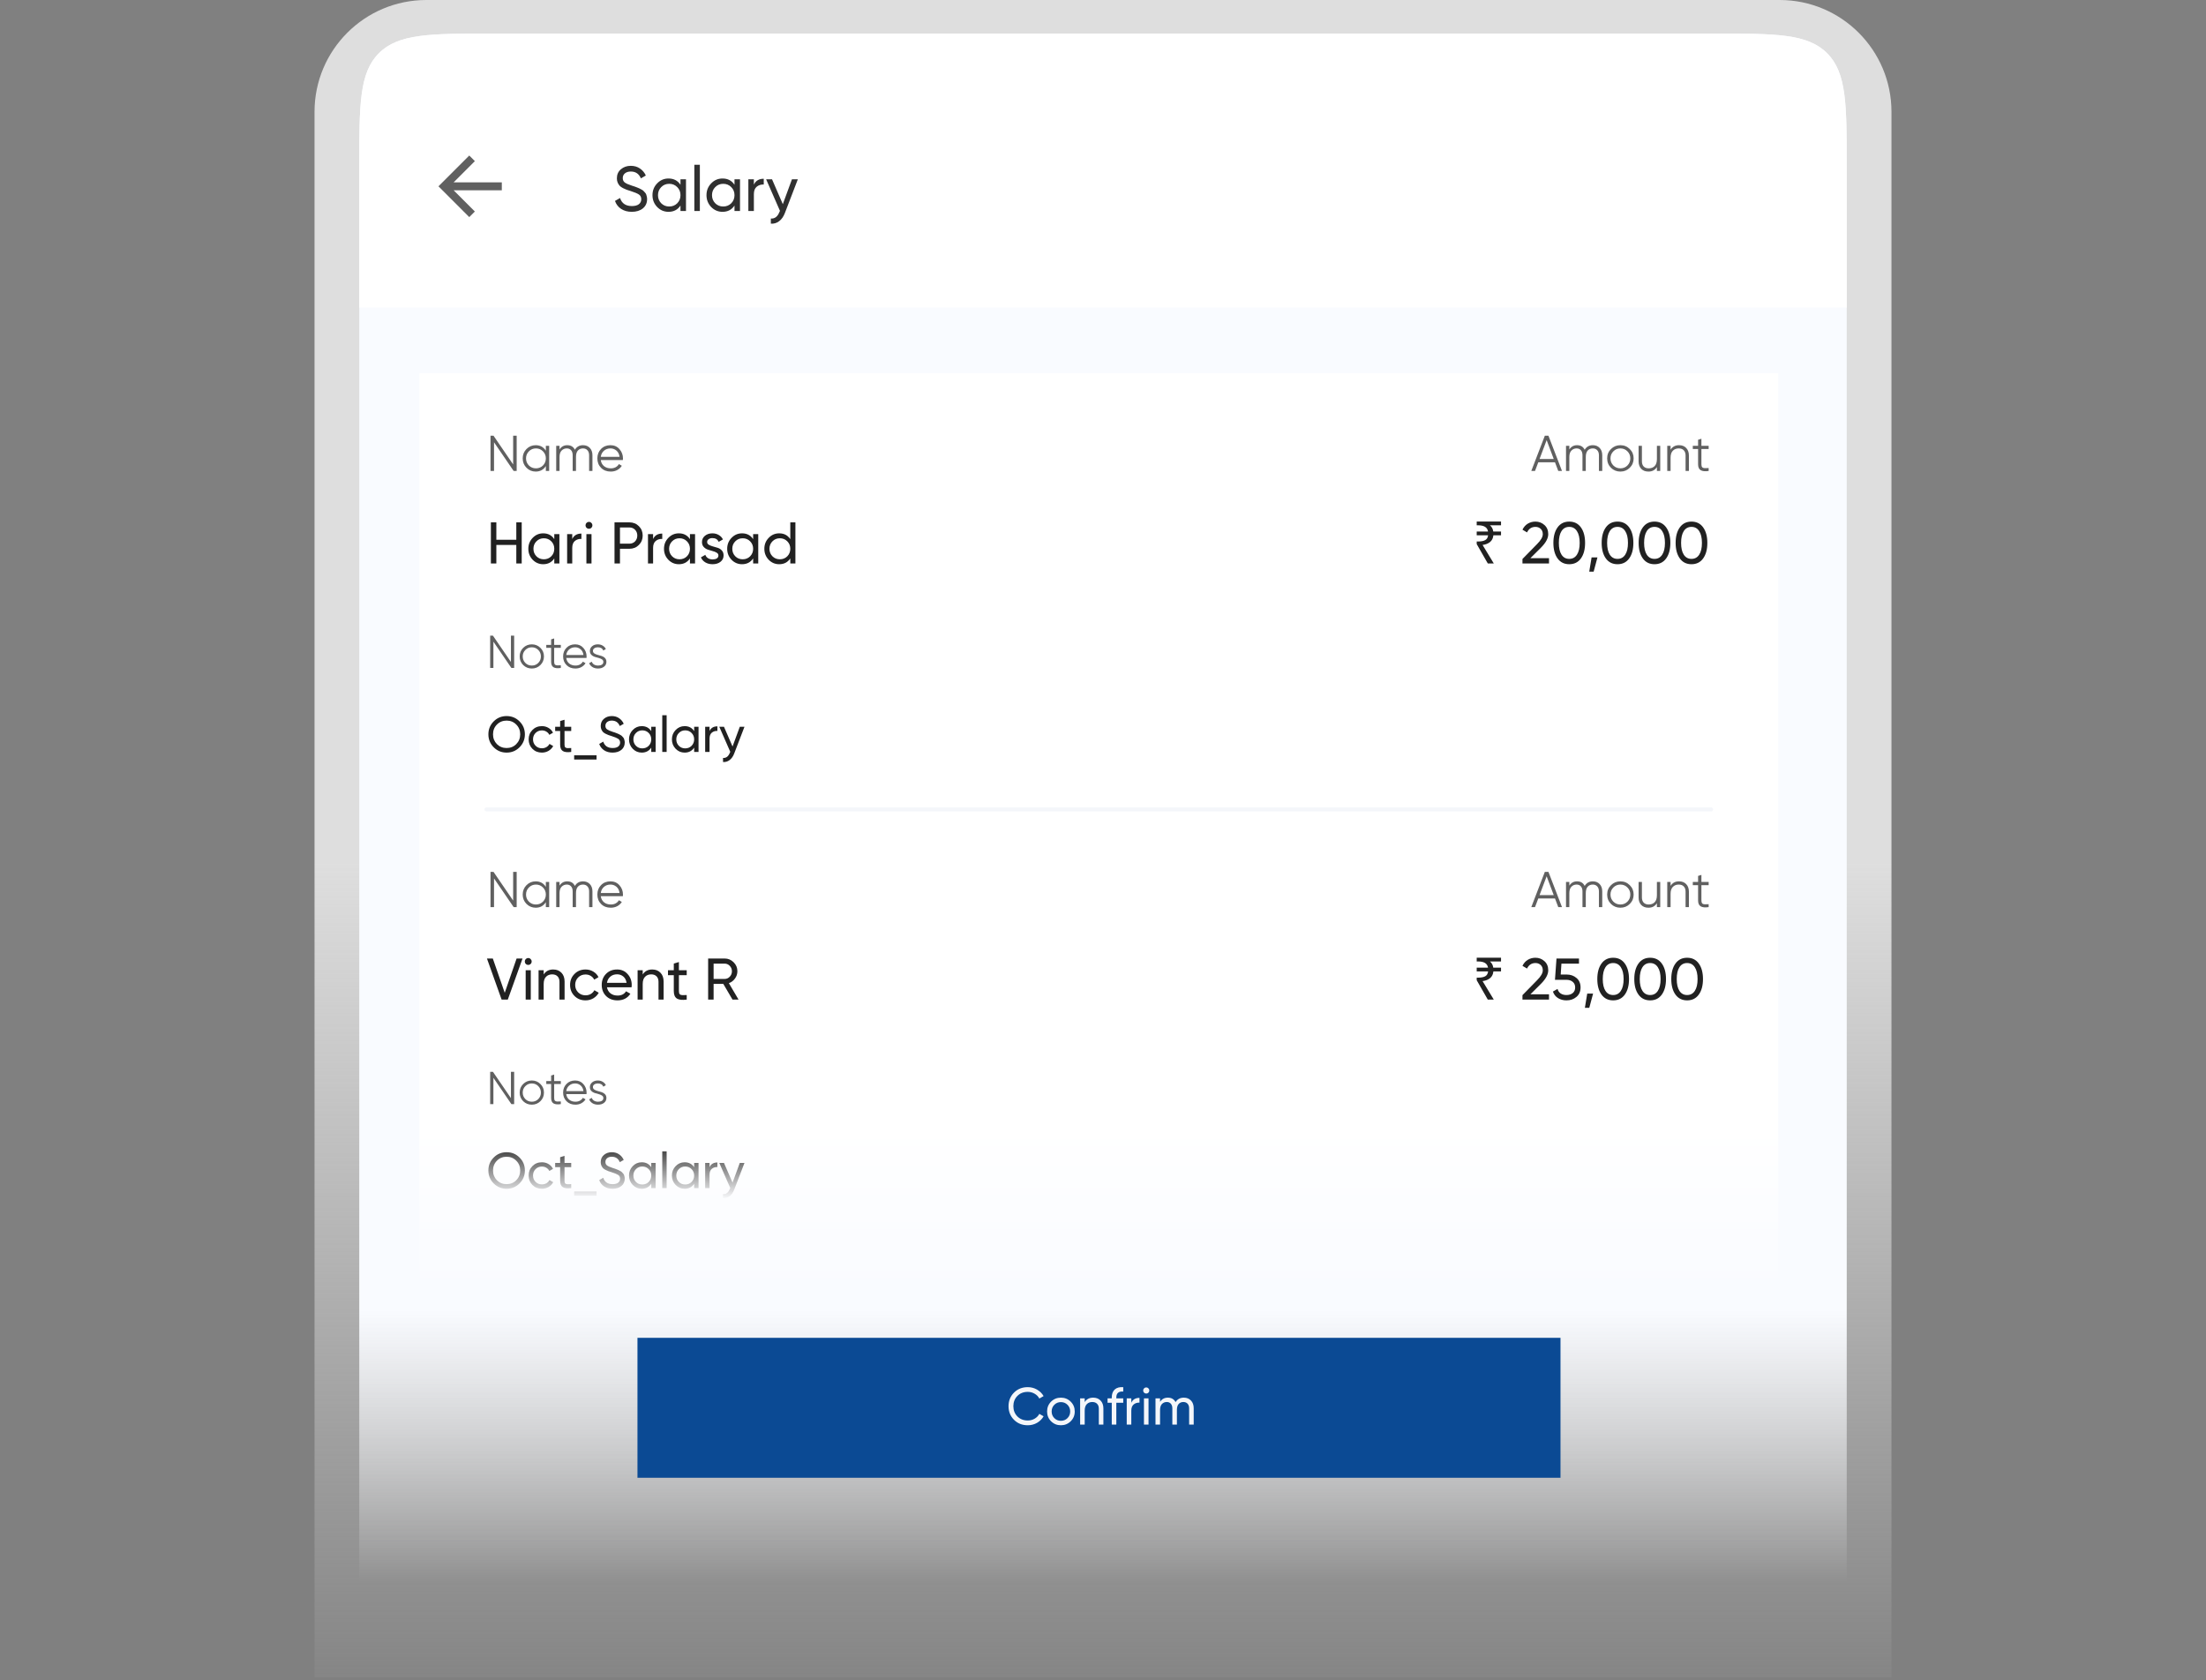
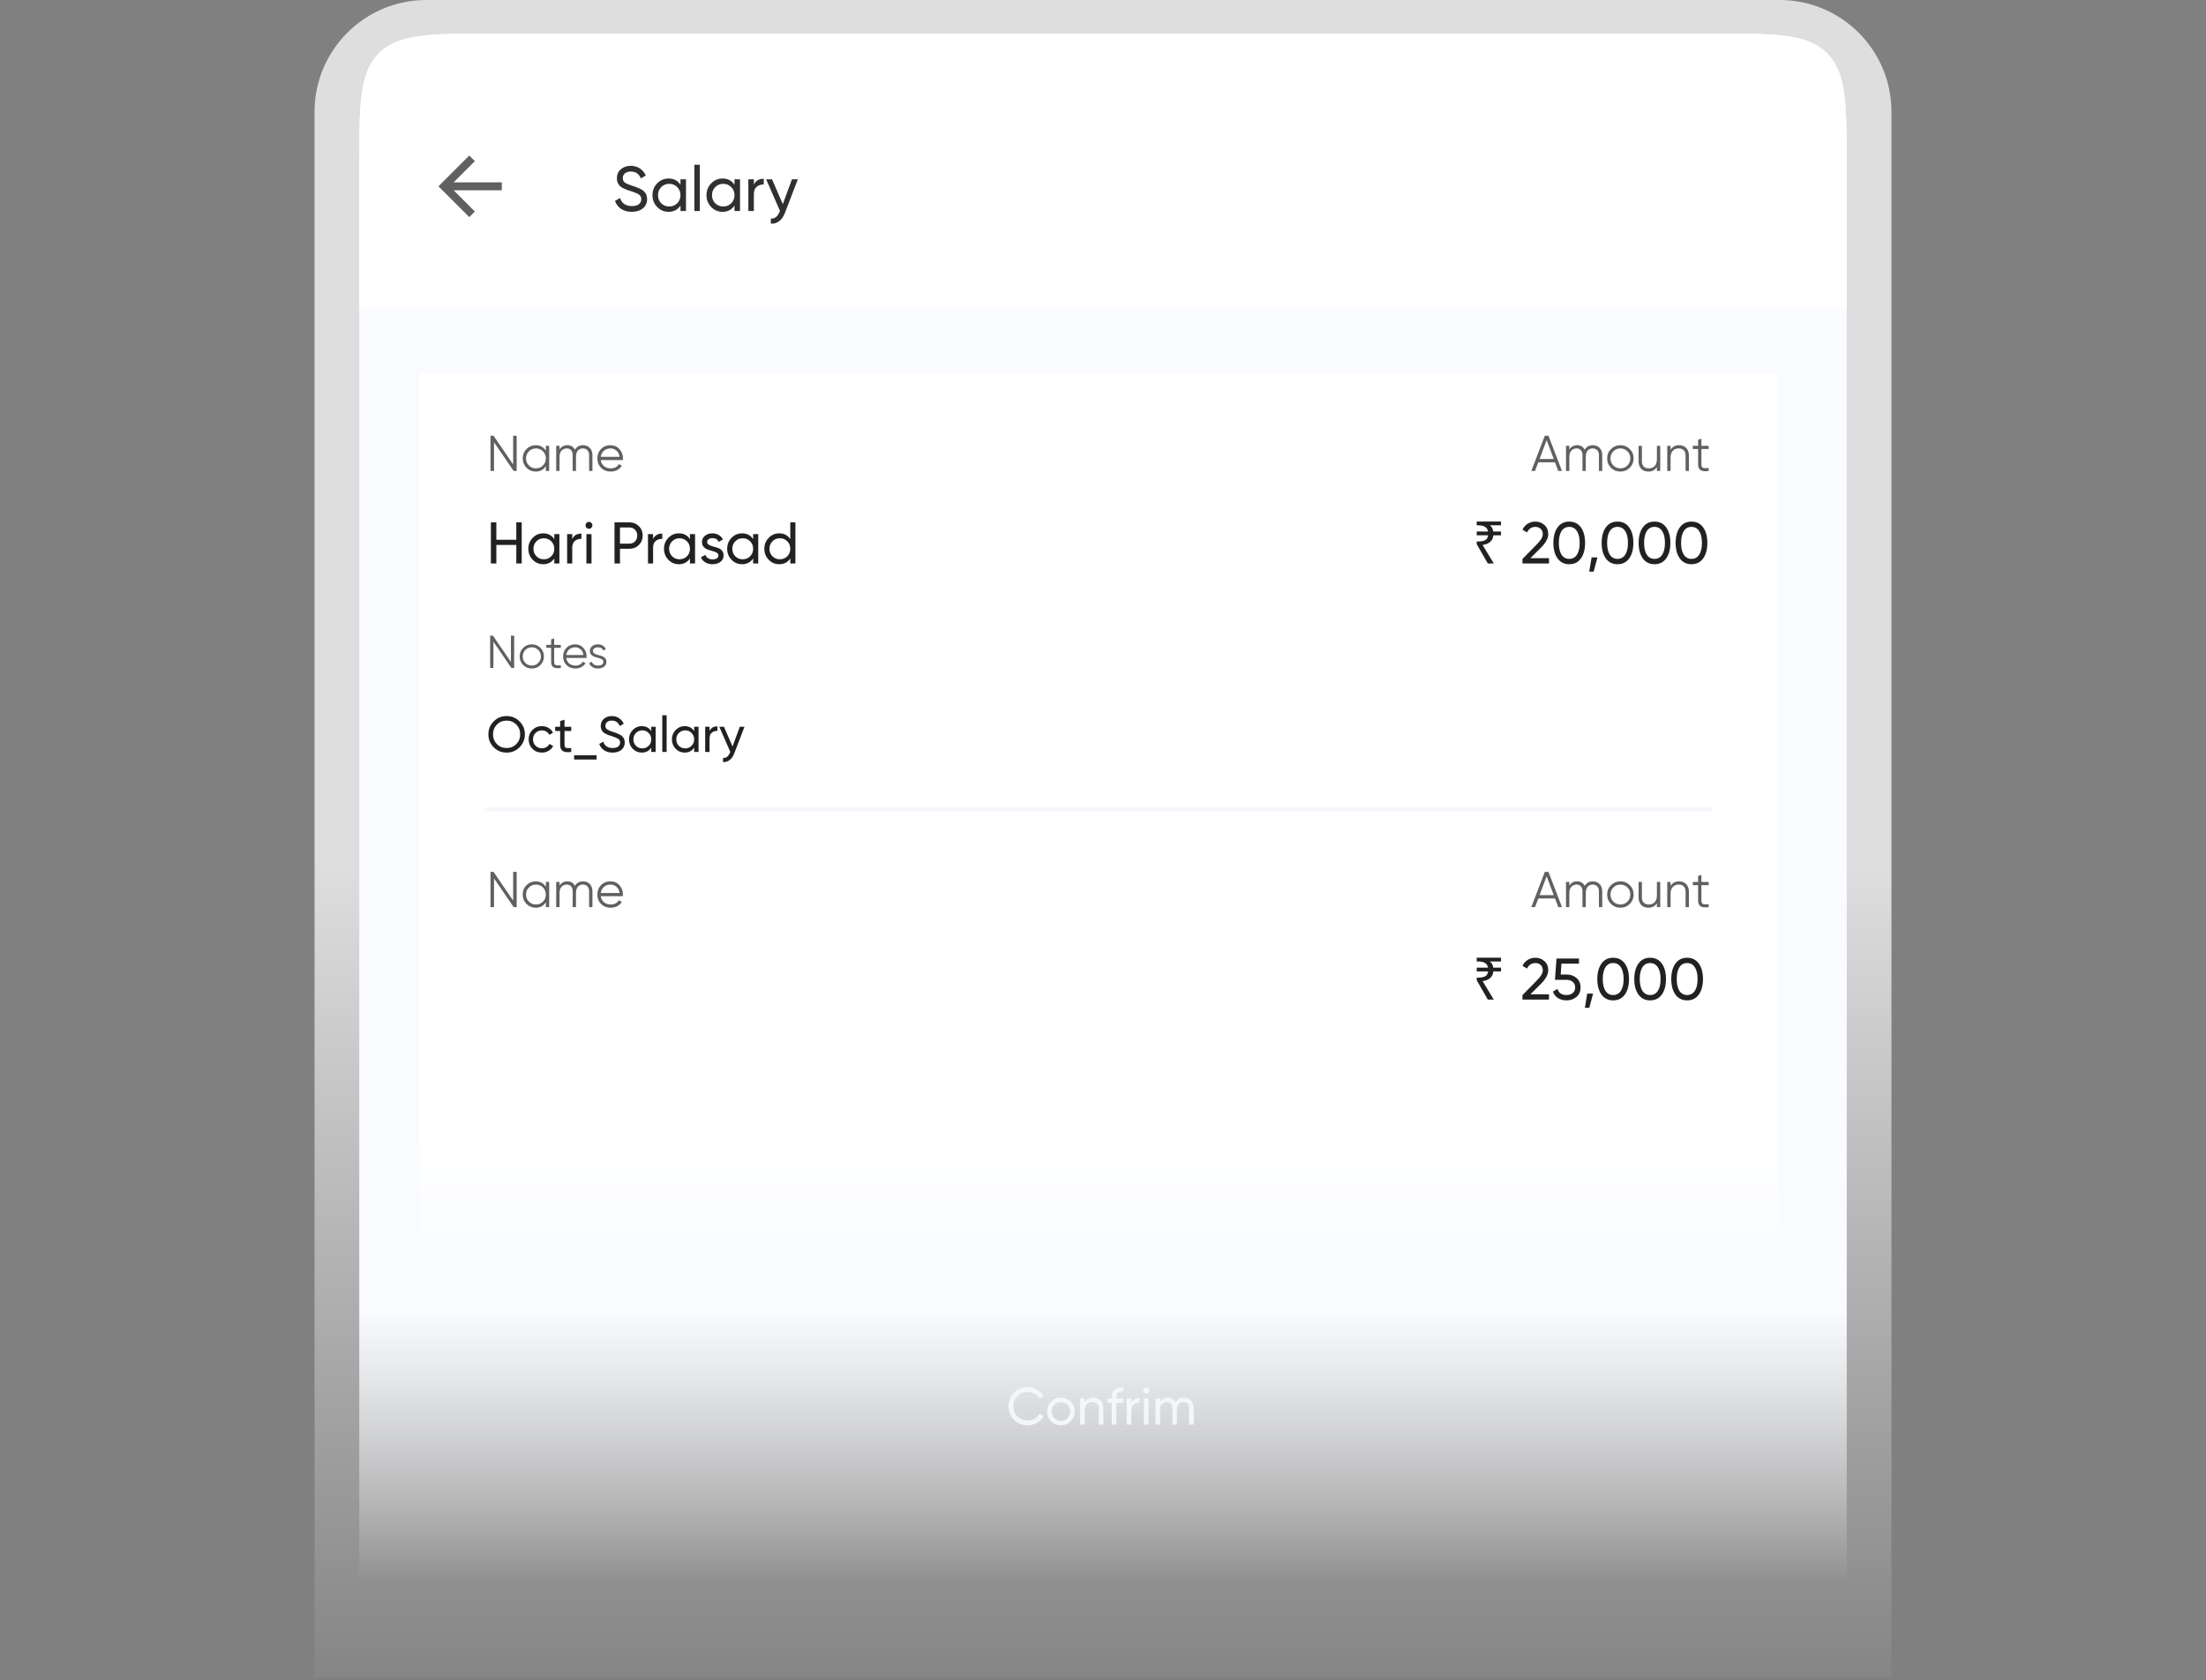
<svg xmlns="http://www.w3.org/2000/svg" width="512" height="390" viewBox="0 0 512 390" fill="none">
  <rect x="0" y="0" width="512" height="390" fill="#808080" stroke="none" />
  <path d="M73 25.957C73 11.622 84.621 0 98.957 0H413.043C427.378 0 439 11.621 439 25.957V389.362H73V25.957Z" fill="url(#paint0_linear_3835_1263)" />
  <g clip-path="url(#clip0_3835_1263)">
    <path d="M83.383 38.936C83.383 24.252 83.383 16.91 87.945 12.349C92.506 7.787 99.848 7.787 114.532 7.787H397.468C412.152 7.787 419.494 7.787 424.055 12.349C428.617 16.91 428.617 24.252 428.617 38.936V367.298H83.383V38.936Z" fill="url(#paint1_linear_3835_1263)" />
    <rect x="83.383" y="7.787" width="346.532" height="63.596" fill="white" />
    <path d="M146.629 49.165C145.669 49.165 144.845 48.939 144.159 48.489C143.482 48.038 143.007 47.42 142.733 46.636L143.909 45.959C144.311 47.204 145.227 47.827 146.659 47.827C147.365 47.827 147.904 47.685 148.276 47.4C148.649 47.106 148.835 46.719 148.835 46.239C148.835 45.748 148.649 45.381 148.276 45.136C147.904 44.891 147.281 44.631 146.409 44.356C145.977 44.219 145.649 44.111 145.424 44.033C145.198 43.945 144.914 43.817 144.571 43.651C144.237 43.474 143.987 43.298 143.821 43.121C143.654 42.935 143.502 42.695 143.365 42.401C143.237 42.106 143.174 41.773 143.174 41.401C143.174 40.509 143.487 39.803 144.115 39.283C144.742 38.754 145.507 38.489 146.409 38.489C147.222 38.489 147.928 38.695 148.526 39.107C149.134 39.519 149.59 40.063 149.894 40.739L148.747 41.401C148.306 40.342 147.526 39.813 146.409 39.813C145.85 39.813 145.399 39.95 145.056 40.224C144.713 40.499 144.541 40.871 144.541 41.342C144.541 41.793 144.703 42.136 145.026 42.371C145.35 42.606 145.909 42.852 146.703 43.106C146.987 43.195 147.188 43.258 147.306 43.298C147.423 43.337 147.605 43.406 147.85 43.504C148.105 43.602 148.291 43.68 148.409 43.739C148.526 43.798 148.683 43.881 148.879 43.989C149.085 44.097 149.237 44.2 149.335 44.298C149.433 44.396 149.546 44.518 149.673 44.665C149.81 44.802 149.909 44.945 149.967 45.092C150.026 45.239 150.075 45.41 150.114 45.606C150.163 45.793 150.188 45.993 150.188 46.209C150.188 47.111 149.86 47.832 149.203 48.371C148.546 48.9 147.688 49.165 146.629 49.165ZM157.935 41.621H159.214V48.974H157.935V47.709C157.298 48.68 156.372 49.165 155.156 49.165C154.127 49.165 153.249 48.792 152.524 48.047C151.798 47.292 151.436 46.376 151.436 45.297C151.436 44.219 151.798 43.307 152.524 42.562C153.249 41.807 154.127 41.43 155.156 41.43C156.372 41.43 157.298 41.915 157.935 42.886V41.621ZM155.318 47.93C156.063 47.93 156.685 47.68 157.185 47.18C157.685 46.67 157.935 46.043 157.935 45.297C157.935 44.553 157.685 43.93 157.185 43.43C156.685 42.92 156.063 42.665 155.318 42.665C154.582 42.665 153.965 42.92 153.465 43.43C152.965 43.93 152.715 44.553 152.715 45.297C152.715 46.043 152.965 46.67 153.465 47.18C153.965 47.68 154.582 47.93 155.318 47.93ZM161.153 48.974V38.239H162.432V48.974H161.153ZM170.472 41.621H171.751V48.974H170.472V47.709C169.834 48.68 168.908 49.165 167.692 49.165C166.663 49.165 165.786 48.792 165.06 48.047C164.335 47.292 163.972 46.376 163.972 45.297C163.972 44.219 164.335 43.307 165.06 42.562C165.786 41.807 166.663 41.43 167.692 41.43C168.908 41.43 169.834 41.915 170.472 42.886V41.621ZM167.854 47.93C168.599 47.93 169.222 47.68 169.722 47.18C170.222 46.67 170.472 46.043 170.472 45.297C170.472 44.553 170.222 43.93 169.722 43.43C169.222 42.92 168.599 42.665 167.854 42.665C167.119 42.665 166.501 42.92 166.001 43.43C165.501 43.93 165.251 44.553 165.251 45.297C165.251 46.043 165.501 46.67 166.001 47.18C166.501 47.68 167.119 47.93 167.854 47.93ZM174.969 42.856C175.39 41.945 176.155 41.489 177.263 41.489V42.827C176.635 42.798 176.096 42.964 175.645 43.327C175.194 43.69 174.969 44.273 174.969 45.077V48.974H173.689V41.621H174.969V42.856ZM183.804 41.621H185.172L182.172 49.43C181.858 50.263 181.417 50.895 180.849 51.327C180.29 51.768 179.643 51.964 178.908 51.915V50.724C179.81 50.792 180.471 50.292 180.893 49.224L181.025 48.944L177.819 41.621H179.187L181.687 47.386L183.804 41.621Z" fill="#303030" />
    <rect x="97.335" y="86.633" width="315.383" height="213.176" fill="url(#paint2_linear_3835_1263)" />
    <path d="M112.909 187.867H397.143" stroke="#F4F6FA" stroke-width="0.921" stroke-linecap="round" />
    <path d="M119.832 121.243H121.086V130.782H119.832V126.489H115.199V130.782H113.931V121.243H115.199V125.29H119.832V121.243ZM128.646 123.968H129.832V130.782H128.646V129.61C128.056 130.509 127.197 130.959 126.071 130.959C125.117 130.959 124.304 130.614 123.631 129.923C122.959 129.224 122.623 128.374 122.623 127.375C122.623 126.376 122.959 125.531 123.631 124.84C124.304 124.141 125.117 123.791 126.071 123.791C127.197 123.791 128.056 124.241 128.646 125.14V123.968ZM126.221 129.814C126.911 129.814 127.488 129.583 127.951 129.119C128.415 128.647 128.646 128.065 128.646 127.375C128.646 126.685 128.415 126.108 127.951 125.644C127.488 125.172 126.911 124.936 126.221 124.936C125.539 124.936 124.967 125.172 124.504 125.644C124.04 126.108 123.809 126.685 123.809 127.375C123.809 128.065 124.04 128.647 124.504 129.119C124.967 129.583 125.539 129.814 126.221 129.814ZM132.814 125.113C133.205 124.268 133.913 123.845 134.94 123.845V125.086C134.358 125.058 133.859 125.213 133.441 125.549C133.023 125.885 132.814 126.426 132.814 127.171V130.782H131.628V123.968H132.814V125.113ZM136.7 122.728C136.472 122.728 136.282 122.651 136.127 122.496C135.973 122.342 135.896 122.156 135.896 121.938C135.896 121.72 135.973 121.533 136.127 121.379C136.282 121.215 136.472 121.134 136.7 121.134C136.918 121.134 137.104 121.215 137.258 121.379C137.413 121.533 137.49 121.72 137.49 121.938C137.49 122.156 137.413 122.342 137.258 122.496C137.104 122.651 136.918 122.728 136.7 122.728ZM136.1 130.782V123.968H137.286V130.782H136.1ZM146.085 121.243C146.967 121.243 147.698 121.538 148.279 122.128C148.87 122.71 149.165 123.437 149.165 124.309C149.165 125.172 148.87 125.899 148.279 126.489C147.698 127.08 146.967 127.375 146.085 127.375H143.891V130.782H142.624V121.243H146.085ZM146.085 126.189C146.612 126.189 147.048 126.012 147.394 125.658C147.739 125.295 147.911 124.845 147.911 124.309C147.911 123.764 147.739 123.314 147.394 122.96C147.048 122.605 146.612 122.428 146.085 122.428H143.891V126.189H146.085ZM151.579 125.113C151.969 124.268 152.678 123.845 153.705 123.845V125.086C153.123 125.058 152.623 125.213 152.205 125.549C151.788 125.885 151.579 126.426 151.579 127.171V130.782H150.393V123.968H151.579V125.113ZM160.134 123.968H161.319V130.782H160.134V129.61C159.543 130.509 158.685 130.959 157.558 130.959C156.604 130.959 155.791 130.614 155.119 129.923C154.447 129.224 154.11 128.374 154.11 127.375C154.11 126.376 154.447 125.531 155.119 124.84C155.791 124.141 156.604 123.791 157.558 123.791C158.685 123.791 159.543 124.241 160.134 125.14V123.968ZM157.708 129.814C158.399 129.814 158.975 129.583 159.439 129.119C159.902 128.647 160.134 128.065 160.134 127.375C160.134 126.685 159.902 126.108 159.439 125.644C158.975 125.172 158.399 124.936 157.708 124.936C157.027 124.936 156.454 125.172 155.991 125.644C155.528 126.108 155.296 126.685 155.296 127.375C155.296 128.065 155.528 128.647 155.991 129.119C156.454 129.583 157.027 129.814 157.708 129.814ZM164.124 125.808C164.124 126.071 164.256 126.285 164.52 126.448C164.783 126.603 165.101 126.73 165.474 126.83C165.846 126.921 166.219 127.03 166.591 127.157C166.964 127.275 167.282 127.484 167.545 127.784C167.808 128.075 167.94 128.452 167.94 128.915C167.94 129.533 167.699 130.028 167.218 130.4C166.746 130.773 166.137 130.959 165.392 130.959C164.729 130.959 164.161 130.814 163.688 130.523C163.216 130.232 162.88 129.846 162.68 129.365L163.702 128.779C163.811 129.106 164.015 129.365 164.315 129.555C164.615 129.746 164.974 129.842 165.392 129.842C165.783 129.842 166.105 129.769 166.359 129.624C166.614 129.469 166.741 129.233 166.741 128.915C166.741 128.651 166.609 128.443 166.346 128.288C166.082 128.125 165.764 127.997 165.392 127.906C165.019 127.807 164.647 127.693 164.274 127.566C163.902 127.439 163.584 127.23 163.32 126.939C163.057 126.648 162.925 126.276 162.925 125.821C162.925 125.231 163.152 124.745 163.607 124.363C164.07 123.982 164.647 123.791 165.337 123.791C165.892 123.791 166.382 123.918 166.809 124.173C167.245 124.418 167.572 124.763 167.79 125.208L166.795 125.767C166.55 125.185 166.064 124.895 165.337 124.895C165.001 124.895 164.715 124.977 164.479 125.14C164.243 125.295 164.124 125.517 164.124 125.808ZM174.8 123.968H175.985V130.782H174.8V129.61C174.209 130.509 173.35 130.959 172.224 130.959C171.27 130.959 170.457 130.614 169.785 129.923C169.112 129.224 168.776 128.374 168.776 127.375C168.776 126.376 169.112 125.531 169.785 124.84C170.457 124.141 171.27 123.791 172.224 123.791C173.35 123.791 174.209 124.241 174.8 125.14V123.968ZM172.374 129.814C173.064 129.814 173.641 129.583 174.105 129.119C174.568 128.647 174.8 128.065 174.8 127.375C174.8 126.685 174.568 126.108 174.105 125.644C173.641 125.172 173.064 124.936 172.374 124.936C171.692 124.936 171.12 125.172 170.657 125.644C170.193 126.108 169.962 126.685 169.962 127.375C169.962 128.065 170.193 128.647 170.657 129.119C171.12 129.583 171.692 129.814 172.374 129.814ZM183.423 121.243H184.609V130.782H183.423V129.61C182.833 130.509 181.974 130.959 180.848 130.959C179.894 130.959 179.081 130.614 178.408 129.923C177.736 129.224 177.4 128.374 177.4 127.375C177.4 126.376 177.736 125.531 178.408 124.84C179.081 124.141 179.894 123.791 180.848 123.791C181.974 123.791 182.833 124.241 183.423 125.14V121.243ZM180.998 129.814C181.688 129.814 182.265 129.583 182.728 129.119C183.192 128.647 183.423 128.065 183.423 127.375C183.423 126.685 183.192 126.108 182.728 125.644C182.265 125.172 181.688 124.936 180.998 124.936C180.316 124.936 179.744 125.172 179.28 125.644C178.817 126.108 178.585 126.685 178.585 127.375C178.585 128.065 178.817 128.647 179.28 129.119C179.744 129.583 180.316 129.814 180.998 129.814Z" fill="#212121" />
-     <path d="M116.425 232.016L113.018 222.477H114.381L117.147 230.435L119.9 222.477H121.277L117.856 232.016H116.425ZM122.606 223.962C122.379 223.962 122.188 223.885 122.034 223.73C121.879 223.576 121.802 223.39 121.802 223.172C121.802 222.954 121.879 222.767 122.034 222.613C122.188 222.449 122.379 222.368 122.606 222.368C122.824 222.368 123.01 222.449 123.165 222.613C123.319 222.767 123.397 222.954 123.397 223.172C123.397 223.39 123.319 223.576 123.165 223.73C123.01 223.885 122.824 223.962 122.606 223.962ZM122.006 232.016V225.202H123.192V232.016H122.006ZM128.394 225.025C129.194 225.025 129.834 225.279 130.316 225.788C130.797 226.288 131.038 226.969 131.038 227.832V232.016H129.852V227.9C129.852 227.346 129.702 226.919 129.403 226.619C129.103 226.311 128.689 226.156 128.162 226.156C127.572 226.156 127.095 226.342 126.732 226.715C126.368 227.078 126.186 227.641 126.186 228.405V232.016H125.001V225.202H126.186V226.183C126.668 225.411 127.404 225.025 128.394 225.025ZM135.896 232.193C134.869 232.193 134.015 231.852 133.334 231.171C132.652 230.481 132.311 229.627 132.311 228.609C132.311 227.592 132.652 226.742 133.334 226.061C134.015 225.37 134.869 225.025 135.896 225.025C136.568 225.025 137.172 225.189 137.708 225.516C138.244 225.834 138.644 226.265 138.907 226.81L137.912 227.383C137.74 227.019 137.472 226.728 137.108 226.51C136.754 226.292 136.35 226.183 135.896 226.183C135.214 226.183 134.642 226.415 134.178 226.878C133.724 227.342 133.497 227.919 133.497 228.609C133.497 229.29 133.724 229.863 134.178 230.326C134.642 230.789 135.214 231.021 135.896 231.021C136.35 231.021 136.759 230.917 137.122 230.708C137.485 230.49 137.763 230.199 137.953 229.836L138.962 230.422C138.671 230.958 138.253 231.389 137.708 231.716C137.163 232.034 136.559 232.193 135.896 232.193ZM140.87 229.154C140.989 229.763 141.266 230.235 141.702 230.571C142.147 230.908 142.692 231.076 143.337 231.076C144.237 231.076 144.891 230.744 145.299 230.081L146.308 230.653C145.645 231.68 144.645 232.193 143.31 232.193C142.229 232.193 141.347 231.857 140.666 231.185C139.994 230.503 139.658 229.645 139.658 228.609C139.658 227.582 139.989 226.728 140.652 226.047C141.316 225.366 142.174 225.025 143.228 225.025C144.227 225.025 145.041 225.379 145.667 226.088C146.303 226.787 146.621 227.632 146.621 228.623C146.621 228.795 146.608 228.972 146.58 229.154H140.87ZM143.228 226.142C142.592 226.142 142.065 226.324 141.647 226.688C141.229 227.042 140.97 227.519 140.87 228.118H145.422C145.322 227.473 145.068 226.983 144.659 226.647C144.25 226.311 143.773 226.142 143.228 226.142ZM151.378 225.025C152.177 225.025 152.817 225.279 153.299 225.788C153.781 226.288 154.021 226.969 154.021 227.832V232.016H152.836V227.9C152.836 227.346 152.686 226.919 152.386 226.619C152.086 226.311 151.673 226.156 151.146 226.156C150.555 226.156 150.078 226.342 149.715 226.715C149.352 227.078 149.17 227.641 149.17 228.405V232.016H147.984V225.202H149.17V226.183C149.651 225.411 150.387 225.025 151.378 225.025ZM159.383 226.347H157.571V230.04C157.571 230.376 157.634 230.617 157.761 230.762C157.898 230.898 158.102 230.971 158.375 230.98C158.647 230.98 158.983 230.971 159.383 230.953V232.016C158.347 232.152 157.589 232.07 157.107 231.771C156.626 231.462 156.385 230.885 156.385 230.04V226.347H155.036V225.202H156.385V223.649L157.571 223.294V225.202H159.383V226.347ZM170.012 232.016L167.872 228.364H165.624V232.016H164.356V222.477H168.172C168.99 222.477 169.689 222.767 170.271 223.349C170.852 223.921 171.143 224.616 171.143 225.434C171.143 226.052 170.957 226.615 170.584 227.124C170.221 227.632 169.748 227.991 169.167 228.2L171.415 232.016H170.012ZM165.624 223.662V227.219H168.172C168.644 227.219 169.044 227.046 169.371 226.701C169.707 226.347 169.875 225.924 169.875 225.434C169.875 224.943 169.707 224.525 169.371 224.18C169.044 223.835 168.644 223.662 168.172 223.662H165.624Z" fill="#212121" />
    <path d="M345.311 130.782L342.736 126.285V125.685H343.036C343.762 125.685 344.317 125.581 344.698 125.372C345.089 125.163 345.316 124.786 345.38 124.241H342.736V123.368H345.366C345.275 122.86 345.034 122.492 344.644 122.265C344.262 122.038 343.726 121.924 343.036 121.924H342.736V121.052H348.378V121.924H345.802C346.238 122.278 346.497 122.76 346.579 123.368H348.378V124.241H346.606C346.542 124.904 346.288 125.422 345.843 125.794C345.407 126.158 344.825 126.389 344.099 126.489L346.701 130.782H345.311ZM353.355 130.782V129.746L356.721 126.312C357.621 125.413 358.071 124.64 358.071 123.995C358.071 123.459 357.907 123.041 357.58 122.742C357.253 122.442 356.853 122.292 356.381 122.292C355.481 122.292 354.827 122.719 354.418 123.573L353.355 122.946C353.655 122.328 354.069 121.86 354.595 121.542C355.131 121.224 355.722 121.065 356.367 121.065C357.167 121.065 357.862 121.329 358.452 121.856C359.043 122.383 359.338 123.091 359.338 123.982C359.338 124.945 358.77 125.994 357.634 127.13L355.195 129.555H359.515V130.782H353.355ZM366.923 129.61C366.278 130.509 365.374 130.959 364.211 130.959C363.048 130.959 362.144 130.509 361.499 129.61C360.854 128.711 360.531 127.511 360.531 126.012C360.531 124.513 360.854 123.314 361.499 122.415C362.144 121.515 363.048 121.065 364.211 121.065C365.374 121.065 366.278 121.515 366.923 122.415C367.568 123.314 367.89 124.513 367.89 126.012C367.89 127.511 367.568 128.711 366.923 129.61ZM362.426 128.751C362.844 129.396 363.439 129.719 364.211 129.719C364.983 129.719 365.578 129.396 365.996 128.751C366.423 128.106 366.637 127.193 366.637 126.012C366.637 124.831 366.423 123.918 365.996 123.273C365.578 122.619 364.983 122.292 364.211 122.292C363.439 122.292 362.844 122.614 362.426 123.259C362.008 123.904 361.799 124.822 361.799 126.012C361.799 127.193 362.008 128.106 362.426 128.751ZM370.76 129.378L369.875 132.69H368.853L369.398 129.378H370.76ZM378.128 129.61C377.483 130.509 376.579 130.959 375.416 130.959C374.253 130.959 373.35 130.509 372.704 129.61C372.059 128.711 371.737 127.511 371.737 126.012C371.737 124.513 372.059 123.314 372.704 122.415C373.35 121.515 374.253 121.065 375.416 121.065C376.579 121.065 377.483 121.515 378.128 122.415C378.773 123.314 379.096 124.513 379.096 126.012C379.096 127.511 378.773 128.711 378.128 129.61ZM373.631 128.751C374.049 129.396 374.644 129.719 375.416 129.719C376.189 129.719 376.784 129.396 377.202 128.751C377.629 128.106 377.842 127.193 377.842 126.012C377.842 124.831 377.629 123.918 377.202 123.273C376.784 122.619 376.189 122.292 375.416 122.292C374.644 122.292 374.049 122.614 373.631 123.259C373.213 123.904 373.004 124.822 373.004 126.012C373.004 127.193 373.213 128.106 373.631 128.751ZM386.712 129.61C386.067 130.509 385.163 130.959 384 130.959C382.837 130.959 381.933 130.509 381.288 129.61C380.643 128.711 380.321 127.511 380.321 126.012C380.321 124.513 380.643 123.314 381.288 122.415C381.933 121.515 382.837 121.065 384 121.065C385.163 121.065 386.067 121.515 386.712 122.415C387.357 123.314 387.68 124.513 387.68 126.012C387.68 127.511 387.357 128.711 386.712 129.61ZM382.215 128.751C382.633 129.396 383.228 129.719 384 129.719C384.772 129.719 385.368 129.396 385.785 128.751C386.212 128.106 386.426 127.193 386.426 126.012C386.426 124.831 386.212 123.918 385.785 123.273C385.368 122.619 384.772 122.292 384 122.292C383.228 122.292 382.633 122.614 382.215 123.259C381.797 123.904 381.588 124.822 381.588 126.012C381.588 127.193 381.797 128.106 382.215 128.751ZM395.296 129.61C394.651 130.509 393.747 130.959 392.584 130.959C391.421 130.959 390.517 130.509 389.872 129.61C389.227 128.711 388.905 127.511 388.905 126.012C388.905 124.513 389.227 123.314 389.872 122.415C390.517 121.515 391.421 121.065 392.584 121.065C393.747 121.065 394.651 121.515 395.296 122.415C395.941 123.314 396.264 124.513 396.264 126.012C396.264 127.511 395.941 128.711 395.296 129.61ZM390.799 128.751C391.217 129.396 391.812 129.719 392.584 129.719C393.356 129.719 393.951 129.396 394.369 128.751C394.796 128.106 395.01 127.193 395.01 126.012C395.01 124.831 394.796 123.918 394.369 123.273C393.951 122.619 393.356 122.292 392.584 122.292C391.812 122.292 391.217 122.614 390.799 123.259C390.381 123.904 390.172 124.822 390.172 126.012C390.172 127.193 390.381 128.106 390.799 128.751Z" fill="#212121" />
    <path d="M345.311 232.016L342.736 227.519V226.919H343.036C343.762 226.919 344.317 226.815 344.698 226.606C345.089 226.397 345.316 226.02 345.38 225.475H342.736V224.603H345.366C345.275 224.094 345.034 223.726 344.644 223.499C344.262 223.272 343.726 223.158 343.036 223.158H342.736V222.286H348.378V223.158H345.802C346.238 223.512 346.497 223.994 346.579 224.603H348.378V225.475H346.606C346.542 226.138 346.288 226.656 345.843 227.028C345.407 227.392 344.825 227.623 344.099 227.723L346.701 232.016H345.311ZM353.355 232.016V230.98L356.721 227.546C357.621 226.647 358.071 225.874 358.071 225.229C358.071 224.693 357.907 224.275 357.58 223.976C357.253 223.676 356.853 223.526 356.381 223.526C355.481 223.526 354.827 223.953 354.418 224.807L353.355 224.18C353.655 223.562 354.069 223.094 354.595 222.776C355.131 222.458 355.722 222.299 356.367 222.299C357.167 222.299 357.862 222.563 358.452 223.09C359.043 223.617 359.338 224.325 359.338 225.216C359.338 226.179 358.77 227.228 357.634 228.364L355.195 230.789H359.515V232.016H353.355ZM363.624 226.197C364.524 226.197 365.282 226.465 365.9 227.001C366.527 227.528 366.84 228.259 366.84 229.195C366.84 230.122 366.522 230.853 365.886 231.389C365.25 231.925 364.478 232.193 363.57 232.193C362.843 232.193 362.193 232.021 361.621 231.675C361.049 231.321 360.649 230.812 360.422 230.149L361.498 229.536C361.625 229.999 361.871 230.353 362.234 230.599C362.598 230.835 363.043 230.953 363.57 230.953C364.169 230.953 364.655 230.799 365.028 230.49C365.4 230.181 365.587 229.749 365.587 229.195C365.587 228.641 365.4 228.209 365.028 227.9C364.655 227.582 364.178 227.423 363.597 227.423H360.899L361.253 222.477H366.472V223.662H362.398L362.234 226.197H363.624ZM369.749 230.612L368.863 233.924H367.841L368.386 230.612H369.749ZM377.117 230.844C376.472 231.743 375.568 232.193 374.405 232.193C373.242 232.193 372.338 231.743 371.693 230.844C371.048 229.945 370.725 228.745 370.725 227.246C370.725 225.747 371.048 224.548 371.693 223.649C372.338 222.749 373.242 222.299 374.405 222.299C375.568 222.299 376.472 222.749 377.117 223.649C377.762 224.548 378.084 225.747 378.084 227.246C378.084 228.745 377.762 229.945 377.117 230.844ZM372.62 229.985C373.038 230.63 373.633 230.953 374.405 230.953C375.177 230.953 375.772 230.63 376.19 229.985C376.617 229.34 376.831 228.427 376.831 227.246C376.831 226.065 376.617 225.152 376.19 224.507C375.772 223.853 375.177 223.526 374.405 223.526C373.633 223.526 373.038 223.848 372.62 224.493C372.202 225.139 371.993 226.056 371.993 227.246C371.993 228.427 372.202 229.34 372.62 229.985ZM385.701 230.844C385.056 231.743 384.152 232.193 382.989 232.193C381.826 232.193 380.922 231.743 380.277 230.844C379.632 229.945 379.309 228.745 379.309 227.246C379.309 225.747 379.632 224.548 380.277 223.649C380.922 222.749 381.826 222.299 382.989 222.299C384.152 222.299 385.056 222.749 385.701 223.649C386.346 224.548 386.668 225.747 386.668 227.246C386.668 228.745 386.346 229.945 385.701 230.844ZM381.204 229.985C381.621 230.63 382.217 230.953 382.989 230.953C383.761 230.953 384.356 230.63 384.774 229.985C385.201 229.34 385.415 228.427 385.415 227.246C385.415 226.065 385.201 225.152 384.774 224.507C384.356 223.853 383.761 223.526 382.989 223.526C382.217 223.526 381.621 223.848 381.204 224.493C380.786 225.139 380.577 226.056 380.577 227.246C380.577 228.427 380.786 229.34 381.204 229.985ZM394.285 230.844C393.639 231.743 392.736 232.193 391.573 232.193C390.41 232.193 389.506 231.743 388.861 230.844C388.216 229.945 387.893 228.745 387.893 227.246C387.893 225.747 388.216 224.548 388.861 223.649C389.506 222.749 390.41 222.299 391.573 222.299C392.736 222.299 393.639 222.749 394.285 223.649C394.93 224.548 395.252 225.747 395.252 227.246C395.252 228.745 394.93 229.945 394.285 230.844ZM389.787 229.985C390.205 230.63 390.8 230.953 391.573 230.953C392.345 230.953 392.94 230.63 393.358 229.985C393.785 229.34 393.998 228.427 393.998 227.246C393.998 226.065 393.785 225.152 393.358 224.507C392.94 223.853 392.345 223.526 391.573 223.526C390.8 223.526 390.205 223.848 389.787 224.493C389.369 225.139 389.161 226.056 389.161 227.246C389.161 228.427 389.369 229.34 389.787 229.985Z" fill="#212121" />
    <path d="M120.583 173.446C119.766 174.271 118.765 174.684 117.582 174.684C116.398 174.684 115.397 174.271 114.58 173.446C113.762 172.62 113.353 171.619 113.353 170.444C113.353 169.26 113.762 168.259 114.58 167.442C115.397 166.616 116.398 166.203 117.582 166.203C118.765 166.203 119.766 166.616 120.583 167.442C121.409 168.259 121.822 169.26 121.822 170.444C121.822 171.619 121.409 172.62 120.583 173.446ZM115.327 172.71C115.935 173.317 116.686 173.621 117.582 173.621C118.477 173.621 119.225 173.317 119.824 172.71C120.432 172.095 120.735 171.339 120.735 170.444C120.735 169.54 120.432 168.785 119.824 168.178C119.225 167.562 118.477 167.255 117.582 167.255C116.686 167.255 115.935 167.562 115.327 168.178C114.727 168.785 114.428 169.54 114.428 170.444C114.428 171.339 114.727 172.095 115.327 172.71ZM125.768 174.684C124.888 174.684 124.156 174.392 123.572 173.808C122.987 173.216 122.695 172.484 122.695 171.612C122.695 170.74 122.987 170.011 123.572 169.427C124.156 168.836 124.888 168.54 125.768 168.54C126.344 168.54 126.862 168.68 127.321 168.96C127.781 169.233 128.123 169.603 128.349 170.07L127.496 170.56C127.348 170.249 127.119 170 126.807 169.813C126.503 169.626 126.157 169.533 125.768 169.533C125.183 169.533 124.693 169.731 124.296 170.128C123.906 170.525 123.712 171.02 123.712 171.612C123.712 172.196 123.906 172.686 124.296 173.083C124.693 173.481 125.183 173.679 125.768 173.679C126.157 173.679 126.507 173.59 126.819 173.411C127.13 173.224 127.368 172.974 127.531 172.663L128.396 173.165C128.147 173.625 127.788 173.995 127.321 174.275C126.854 174.547 126.336 174.684 125.768 174.684ZM132.576 169.673H131.023V172.838C131.023 173.126 131.077 173.333 131.186 173.457C131.303 173.574 131.478 173.636 131.712 173.644C131.945 173.644 132.234 173.636 132.576 173.621V174.532C131.689 174.649 131.038 174.579 130.626 174.322C130.213 174.057 130.006 173.562 130.006 172.838V169.673H128.85V168.691H130.006V167.36L131.023 167.056V168.691H132.576V169.673ZM133.258 176.296V175.315H138.456V176.296H133.258ZM142.171 174.684C141.408 174.684 140.754 174.505 140.209 174.146C139.671 173.788 139.294 173.298 139.075 172.675L140.01 172.137C140.329 173.126 141.057 173.621 142.194 173.621C142.755 173.621 143.183 173.508 143.479 173.282C143.775 173.048 143.923 172.741 143.923 172.359C143.923 171.97 143.775 171.678 143.479 171.483C143.183 171.289 142.689 171.082 141.996 170.864C141.653 170.755 141.392 170.669 141.213 170.607C141.034 170.537 140.808 170.436 140.536 170.303C140.271 170.163 140.072 170.023 139.94 169.883C139.807 169.735 139.687 169.544 139.578 169.311C139.477 169.077 139.426 168.812 139.426 168.516C139.426 167.808 139.675 167.247 140.173 166.834C140.672 166.414 141.279 166.203 141.996 166.203C142.642 166.203 143.203 166.367 143.678 166.694C144.161 167.021 144.523 167.453 144.764 167.991L143.853 168.516C143.503 167.675 142.883 167.255 141.996 167.255C141.552 167.255 141.194 167.364 140.921 167.582C140.648 167.8 140.512 168.096 140.512 168.47C140.512 168.828 140.641 169.1 140.898 169.287C141.155 169.474 141.599 169.669 142.229 169.871C142.455 169.941 142.615 169.992 142.708 170.023C142.802 170.054 142.946 170.109 143.14 170.187C143.343 170.265 143.491 170.327 143.584 170.374C143.678 170.42 143.802 170.486 143.958 170.572C144.122 170.658 144.242 170.74 144.32 170.817C144.398 170.895 144.488 170.993 144.589 171.109C144.698 171.218 144.776 171.331 144.822 171.448C144.869 171.565 144.908 171.701 144.939 171.857C144.978 172.005 144.998 172.165 144.998 172.336C144.998 173.052 144.737 173.625 144.215 174.053C143.693 174.474 143.012 174.684 142.171 174.684ZM151.152 168.691H152.168V174.532H151.152V173.527C150.645 174.298 149.91 174.684 148.944 174.684C148.126 174.684 147.429 174.388 146.853 173.796C146.277 173.196 145.989 172.468 145.989 171.612C145.989 170.755 146.277 170.031 146.853 169.439C147.429 168.839 148.126 168.54 148.944 168.54C149.91 168.54 150.645 168.925 151.152 169.696V168.691ZM149.072 173.703C149.664 173.703 150.159 173.504 150.556 173.107C150.953 172.702 151.152 172.204 151.152 171.612C151.152 171.02 150.953 170.525 150.556 170.128C150.159 169.723 149.664 169.521 149.072 169.521C148.488 169.521 147.998 169.723 147.601 170.128C147.204 170.525 147.005 171.02 147.005 171.612C147.005 172.204 147.204 172.702 147.601 173.107C147.998 173.504 148.488 173.703 149.072 173.703ZM153.708 174.532V166.005H154.724V174.532H153.708ZM161.11 168.691H162.126V174.532H161.11V173.527C160.604 174.298 159.868 174.684 158.902 174.684C158.085 174.684 157.388 174.388 156.811 173.796C156.235 173.196 155.947 172.468 155.947 171.612C155.947 170.755 156.235 170.031 156.811 169.439C157.388 168.839 158.085 168.54 158.902 168.54C159.868 168.54 160.604 168.925 161.11 169.696V168.691ZM159.031 173.703C159.623 173.703 160.117 173.504 160.514 173.107C160.911 172.702 161.11 172.204 161.11 171.612C161.11 171.02 160.911 170.525 160.514 170.128C160.117 169.723 159.623 169.521 159.031 169.521C158.447 169.521 157.956 169.723 157.559 170.128C157.162 170.525 156.963 171.02 156.963 171.612C156.963 172.204 157.162 172.702 157.559 173.107C157.956 173.504 158.447 173.703 159.031 173.703ZM164.682 169.673C165.017 168.948 165.624 168.586 166.504 168.586V169.649C166.006 169.626 165.578 169.758 165.219 170.046C164.861 170.335 164.682 170.798 164.682 171.436V174.532H163.666V168.691H164.682V169.673ZM171.701 168.691H172.787L170.404 174.894C170.155 175.556 169.805 176.058 169.353 176.401C168.909 176.751 168.395 176.907 167.811 176.868V175.922C168.528 175.976 169.053 175.579 169.388 174.73L169.493 174.509L166.947 168.691H168.033L170.019 173.27L171.701 168.691Z" fill="#212121" />
-     <path d="M120.583 274.68C119.766 275.505 118.765 275.918 117.582 275.918C116.398 275.918 115.397 275.505 114.58 274.68C113.762 273.854 113.353 272.854 113.353 271.678C113.353 270.494 113.762 269.493 114.58 268.676C115.397 267.85 116.398 267.438 117.582 267.438C118.765 267.438 119.766 267.85 120.583 268.676C121.409 269.493 121.822 270.494 121.822 271.678C121.822 272.854 121.409 273.854 120.583 274.68ZM115.327 273.944C115.935 274.551 116.686 274.855 117.582 274.855C118.477 274.855 119.225 274.551 119.824 273.944C120.432 273.329 120.735 272.573 120.735 271.678C120.735 270.774 120.432 270.019 119.824 269.412C119.225 268.796 118.477 268.489 117.582 268.489C116.686 268.489 115.935 268.796 115.327 269.412C114.727 270.019 114.428 270.774 114.428 271.678C114.428 272.573 114.727 273.329 115.327 273.944ZM125.768 275.918C124.888 275.918 124.156 275.626 123.572 275.042C122.987 274.45 122.695 273.718 122.695 272.846C122.695 271.974 122.987 271.245 123.572 270.661C124.156 270.07 124.888 269.774 125.768 269.774C126.344 269.774 126.862 269.914 127.321 270.194C127.781 270.467 128.123 270.837 128.349 271.304L127.496 271.794C127.348 271.483 127.119 271.234 126.807 271.047C126.503 270.86 126.157 270.767 125.768 270.767C125.183 270.767 124.693 270.965 124.296 271.362C123.906 271.759 123.712 272.254 123.712 272.846C123.712 273.43 123.906 273.92 124.296 274.318C124.693 274.715 125.183 274.913 125.768 274.913C126.157 274.913 126.507 274.824 126.819 274.645C127.13 274.458 127.368 274.209 127.531 273.897L128.396 274.399C128.147 274.859 127.788 275.229 127.321 275.509C126.854 275.782 126.336 275.918 125.768 275.918ZM132.576 270.907H131.023V274.072C131.023 274.36 131.077 274.567 131.186 274.691C131.303 274.808 131.478 274.87 131.712 274.878C131.945 274.878 132.234 274.87 132.576 274.855V275.766C131.689 275.883 131.038 275.813 130.626 275.556C130.213 275.291 130.006 274.796 130.006 274.072V270.907H128.85V269.926H130.006V268.594L131.023 268.29V269.926H132.576V270.907ZM133.258 277.53V276.549H138.456V277.53H133.258ZM142.171 275.918C141.408 275.918 140.754 275.739 140.209 275.38C139.671 275.022 139.294 274.532 139.075 273.909L140.01 273.371C140.329 274.36 141.057 274.855 142.194 274.855C142.755 274.855 143.183 274.742 143.479 274.516C143.775 274.282 143.923 273.975 143.923 273.593C143.923 273.204 143.775 272.912 143.479 272.717C143.183 272.523 142.689 272.316 141.996 272.098C141.653 271.989 141.392 271.903 141.213 271.841C141.034 271.771 140.808 271.67 140.536 271.537C140.271 271.397 140.072 271.257 139.94 271.117C139.807 270.969 139.687 270.778 139.578 270.545C139.477 270.311 139.426 270.046 139.426 269.75C139.426 269.042 139.675 268.481 140.173 268.068C140.672 267.648 141.279 267.438 141.996 267.438C142.642 267.438 143.203 267.601 143.678 267.928C144.161 268.255 144.523 268.687 144.764 269.225L143.853 269.75C143.503 268.909 142.883 268.489 141.996 268.489C141.552 268.489 141.194 268.598 140.921 268.816C140.648 269.034 140.512 269.33 140.512 269.704C140.512 270.062 140.641 270.334 140.898 270.521C141.155 270.708 141.599 270.903 142.229 271.105C142.455 271.175 142.615 271.226 142.708 271.257C142.802 271.288 142.946 271.343 143.14 271.421C143.343 271.499 143.491 271.561 143.584 271.608C143.678 271.654 143.802 271.72 143.958 271.806C144.122 271.892 144.242 271.974 144.32 272.051C144.398 272.129 144.488 272.227 144.589 272.343C144.698 272.452 144.776 272.565 144.822 272.682C144.869 272.799 144.908 272.935 144.939 273.091C144.978 273.239 144.998 273.399 144.998 273.57C144.998 274.286 144.737 274.859 144.215 275.287C143.693 275.708 143.012 275.918 142.171 275.918ZM151.152 269.926H152.168V275.766H151.152V274.761C150.645 275.532 149.91 275.918 148.944 275.918C148.126 275.918 147.429 275.622 146.853 275.03C146.277 274.43 145.989 273.702 145.989 272.846C145.989 271.989 146.277 271.265 146.853 270.673C147.429 270.073 148.126 269.774 148.944 269.774C149.91 269.774 150.645 270.159 151.152 270.93V269.926ZM149.072 274.937C149.664 274.937 150.159 274.738 150.556 274.341C150.953 273.936 151.152 273.438 151.152 272.846C151.152 272.254 150.953 271.759 150.556 271.362C150.159 270.957 149.664 270.755 149.072 270.755C148.488 270.755 147.998 270.957 147.601 271.362C147.204 271.759 147.005 272.254 147.005 272.846C147.005 273.438 147.204 273.936 147.601 274.341C147.998 274.738 148.488 274.937 149.072 274.937ZM153.708 275.766V267.239H154.724V275.766H153.708ZM161.11 269.926H162.126V275.766H161.11V274.761C160.604 275.532 159.868 275.918 158.902 275.918C158.085 275.918 157.388 275.622 156.811 275.03C156.235 274.43 155.947 273.702 155.947 272.846C155.947 271.989 156.235 271.265 156.811 270.673C157.388 270.073 158.085 269.774 158.902 269.774C159.868 269.774 160.604 270.159 161.11 270.93V269.926ZM159.031 274.937C159.623 274.937 160.117 274.738 160.514 274.341C160.911 273.936 161.11 273.438 161.11 272.846C161.11 272.254 160.911 271.759 160.514 271.362C160.117 270.957 159.623 270.755 159.031 270.755C158.447 270.755 157.956 270.957 157.559 271.362C157.162 271.759 156.963 272.254 156.963 272.846C156.963 273.438 157.162 273.936 157.559 274.341C157.956 274.738 158.447 274.937 159.031 274.937ZM164.682 270.907C165.017 270.183 165.624 269.82 166.504 269.82V270.883C166.006 270.86 165.578 270.992 165.219 271.281C164.861 271.569 164.682 272.032 164.682 272.671V275.766H163.666V269.926H164.682V270.907ZM171.701 269.926H172.787L170.404 276.128C170.155 276.79 169.805 277.292 169.353 277.635C168.909 277.985 168.395 278.141 167.811 278.102V277.156C168.528 277.21 169.053 276.813 169.388 275.965L169.493 275.743L166.947 269.926H168.033L170.019 274.504L171.701 269.926Z" fill="url(#paint3_linear_3835_1263)" />
    <path d="M119.1 101.137H119.918V109.314H119.217L114.661 102.656V109.314H113.844V101.137H114.544L119.1 107.795V101.137ZM126.689 103.473H127.46V109.314H126.689V108.169C126.152 109.026 125.365 109.454 124.329 109.454C123.496 109.454 122.784 109.158 122.192 108.566C121.608 107.974 121.316 107.25 121.316 106.394C121.316 105.537 121.608 104.813 122.192 104.221C122.784 103.629 123.496 103.333 124.329 103.333C125.365 103.333 126.152 103.762 126.689 104.618V103.473ZM122.752 108.041C123.196 108.485 123.741 108.706 124.388 108.706C125.034 108.706 125.579 108.485 126.023 108.041C126.467 107.589 126.689 107.04 126.689 106.394C126.689 105.747 126.467 105.202 126.023 104.758C125.579 104.307 125.034 104.081 124.388 104.081C123.741 104.081 123.196 104.307 122.752 104.758C122.309 105.202 122.087 105.747 122.087 106.394C122.087 107.04 122.309 107.589 122.752 108.041ZM135.318 103.333C135.972 103.333 136.498 103.544 136.895 103.964C137.3 104.385 137.502 104.953 137.502 105.669V109.314H136.731V105.669C136.731 105.163 136.599 104.774 136.334 104.501C136.077 104.221 135.735 104.081 135.306 104.081C134.824 104.081 134.43 104.244 134.127 104.571C133.831 104.891 133.683 105.393 133.683 106.078V109.314H132.912V105.669C132.912 105.155 132.787 104.762 132.538 104.49C132.297 104.217 131.966 104.081 131.545 104.081C131.078 104.081 130.681 104.244 130.354 104.571C130.027 104.898 129.863 105.401 129.863 106.078V109.314H129.092V103.473H129.863V104.326C130.284 103.664 130.879 103.333 131.65 103.333C132.491 103.333 133.083 103.688 133.426 104.396C133.846 103.688 134.477 103.333 135.318 103.333ZM141.692 103.333C142.556 103.333 143.253 103.641 143.783 104.256C144.32 104.863 144.589 105.584 144.589 106.417C144.589 106.503 144.581 106.623 144.565 106.779H139.437C139.515 107.371 139.764 107.842 140.185 108.192C140.613 108.535 141.139 108.706 141.762 108.706C142.206 108.706 142.587 108.617 142.907 108.438C143.234 108.251 143.479 108.009 143.643 107.714L144.32 108.111C144.063 108.523 143.713 108.851 143.269 109.092C142.825 109.333 142.319 109.454 141.75 109.454C140.831 109.454 140.084 109.166 139.507 108.59C138.931 108.013 138.643 107.281 138.643 106.394C138.643 105.521 138.927 104.793 139.496 104.209C140.064 103.625 140.796 103.333 141.692 103.333ZM141.692 104.081C141.084 104.081 140.574 104.264 140.162 104.63C139.757 104.988 139.515 105.455 139.437 106.032H143.794C143.716 105.416 143.479 104.937 143.082 104.595C142.685 104.252 142.221 104.081 141.692 104.081Z" fill="#606060" />
    <path d="M119.1 202.371H119.918V210.548H119.217L114.661 203.89V210.548H113.844V202.371H114.544L119.1 209.029V202.371ZM126.689 204.707H127.46V210.548H126.689V209.403C126.152 210.26 125.365 210.688 124.329 210.688C123.496 210.688 122.784 210.392 122.192 209.8C121.608 209.208 121.316 208.484 121.316 207.628C121.316 206.771 121.608 206.047 122.192 205.455C122.784 204.863 123.496 204.567 124.329 204.567C125.365 204.567 126.152 204.996 126.689 205.852V204.707ZM122.752 209.275C123.196 209.719 123.741 209.94 124.388 209.94C125.034 209.94 125.579 209.719 126.023 209.275C126.467 208.823 126.689 208.274 126.689 207.628C126.689 206.981 126.467 206.436 126.023 205.992C125.579 205.541 125.034 205.315 124.388 205.315C123.741 205.315 123.196 205.541 122.752 205.992C122.309 206.436 122.087 206.981 122.087 207.628C122.087 208.274 122.309 208.823 122.752 209.275ZM135.318 204.567C135.972 204.567 136.498 204.778 136.895 205.198C137.3 205.619 137.502 206.187 137.502 206.903V210.548H136.731V206.903C136.731 206.397 136.599 206.008 136.334 205.735C136.077 205.455 135.735 205.315 135.306 205.315C134.824 205.315 134.43 205.478 134.127 205.805C133.831 206.125 133.683 206.627 133.683 207.312V210.548H132.912V206.903C132.912 206.389 132.787 205.996 132.538 205.724C132.297 205.451 131.966 205.315 131.545 205.315C131.078 205.315 130.681 205.478 130.354 205.805C130.027 206.132 129.863 206.635 129.863 207.312V210.548H129.092V204.707H129.863V205.56C130.284 204.898 130.879 204.567 131.65 204.567C132.491 204.567 133.083 204.922 133.426 205.63C133.846 204.922 134.477 204.567 135.318 204.567ZM141.692 204.567C142.556 204.567 143.253 204.875 143.783 205.49C144.32 206.097 144.589 206.818 144.589 207.651C144.589 207.737 144.581 207.857 144.565 208.013H139.437C139.515 208.605 139.764 209.076 140.185 209.426C140.613 209.769 141.139 209.94 141.762 209.94C142.206 209.94 142.587 209.851 142.907 209.672C143.234 209.485 143.479 209.243 143.643 208.948L144.32 209.345C144.063 209.757 143.713 210.085 143.269 210.326C142.825 210.567 142.319 210.688 141.75 210.688C140.831 210.688 140.084 210.4 139.507 209.824C138.931 209.247 138.643 208.515 138.643 207.628C138.643 206.755 138.927 206.027 139.496 205.443C140.064 204.859 140.796 204.567 141.692 204.567ZM141.692 205.315C141.084 205.315 140.574 205.498 140.162 205.864C139.757 206.222 139.515 206.689 139.437 207.266H143.794C143.716 206.65 143.479 206.171 143.082 205.829C142.685 205.486 142.221 205.315 141.692 205.315Z" fill="#606060" />
    <path d="M361.665 109.314L360.906 107.305H357.028L356.268 109.314H355.404L358.546 101.137H359.387L362.529 109.314H361.665ZM357.32 106.534H360.614L358.967 102.153L357.32 106.534ZM369.688 103.333C370.342 103.333 370.868 103.544 371.265 103.964C371.67 104.385 371.873 104.953 371.873 105.669V109.314H371.102V105.669C371.102 105.163 370.969 104.774 370.704 104.501C370.447 104.221 370.105 104.081 369.677 104.081C369.194 104.081 368.8 104.244 368.497 104.571C368.201 104.891 368.053 105.393 368.053 106.078V109.314H367.282V105.669C367.282 105.155 367.157 104.762 366.908 104.49C366.667 104.217 366.336 104.081 365.915 104.081C365.448 104.081 365.051 104.244 364.724 104.571C364.397 104.898 364.233 105.401 364.233 106.078V109.314H363.462V103.473H364.233V104.326C364.654 103.664 365.25 103.333 366.02 103.333C366.861 103.333 367.453 103.688 367.796 104.396C368.216 103.688 368.847 103.333 369.688 103.333ZM378.258 108.578C377.666 109.162 376.942 109.454 376.085 109.454C375.229 109.454 374.501 109.162 373.901 108.578C373.309 107.986 373.013 107.258 373.013 106.394C373.013 105.529 373.309 104.805 373.901 104.221C374.501 103.629 375.229 103.333 376.085 103.333C376.942 103.333 377.666 103.629 378.258 104.221C378.858 104.805 379.157 105.529 379.157 106.394C379.157 107.258 378.858 107.986 378.258 108.578ZM374.45 108.041C374.894 108.485 375.439 108.706 376.085 108.706C376.732 108.706 377.277 108.485 377.721 108.041C378.165 107.589 378.386 107.04 378.386 106.394C378.386 105.747 378.165 105.202 377.721 104.758C377.277 104.307 376.732 104.081 376.085 104.081C375.439 104.081 374.894 104.307 374.45 104.758C374.006 105.202 373.784 105.747 373.784 106.394C373.784 107.04 374.006 107.589 374.45 108.041ZM384.559 103.473H385.33V109.314H384.559V108.403C384.123 109.104 383.469 109.454 382.597 109.454C381.888 109.454 381.327 109.24 380.915 108.812C380.51 108.375 380.307 107.791 380.307 107.059V103.473H381.078V107.059C381.078 107.581 381.215 107.986 381.487 108.274C381.767 108.562 382.161 108.706 382.667 108.706C383.228 108.706 383.683 108.531 384.034 108.181C384.384 107.823 384.559 107.274 384.559 106.534V103.473ZM389.694 103.333C390.403 103.333 390.96 103.551 391.365 103.987C391.777 104.416 391.984 104.996 391.984 105.728V109.314H391.213V105.728C391.213 105.206 391.073 104.801 390.792 104.513C390.52 104.225 390.13 104.081 389.624 104.081C389.063 104.081 388.608 104.26 388.257 104.618C387.907 104.969 387.732 105.514 387.732 106.253V109.314H386.961V103.473H387.732V104.385C388.168 103.684 388.822 103.333 389.694 103.333ZM396.57 104.221H394.888V107.76C394.888 108.08 394.95 108.309 395.075 108.449C395.199 108.582 395.386 108.652 395.635 108.66C395.885 108.66 396.196 108.652 396.57 108.636V109.314C395.752 109.438 395.137 109.38 394.724 109.139C394.319 108.897 394.117 108.438 394.117 107.76V104.221H392.89V103.473H394.117V102.072L394.888 101.838V103.473H396.57V104.221Z" fill="#606060" />
    <path d="M361.665 210.548L360.906 208.539H357.028L356.268 210.548H355.404L358.546 202.371H359.387L362.529 210.548H361.665ZM357.32 207.768H360.614L358.967 203.387L357.32 207.768ZM369.688 204.567C370.342 204.567 370.868 204.778 371.265 205.198C371.67 205.619 371.873 206.187 371.873 206.903V210.548H371.102V206.903C371.102 206.397 370.969 206.008 370.704 205.735C370.447 205.455 370.105 205.315 369.677 205.315C369.194 205.315 368.8 205.478 368.497 205.805C368.201 206.125 368.053 206.627 368.053 207.312V210.548H367.282V206.903C367.282 206.389 367.157 205.996 366.908 205.724C366.667 205.451 366.336 205.315 365.915 205.315C365.448 205.315 365.051 205.478 364.724 205.805C364.397 206.132 364.233 206.635 364.233 207.312V210.548H363.462V204.707H364.233V205.56C364.654 204.898 365.25 204.567 366.02 204.567C366.861 204.567 367.453 204.922 367.796 205.63C368.216 204.922 368.847 204.567 369.688 204.567ZM378.258 209.812C377.666 210.396 376.942 210.688 376.085 210.688C375.229 210.688 374.501 210.396 373.901 209.812C373.309 209.22 373.013 208.492 373.013 207.628C373.013 206.763 373.309 206.039 373.901 205.455C374.501 204.863 375.229 204.567 376.085 204.567C376.942 204.567 377.666 204.863 378.258 205.455C378.858 206.039 379.157 206.763 379.157 207.628C379.157 208.492 378.858 209.22 378.258 209.812ZM374.45 209.275C374.894 209.719 375.439 209.94 376.085 209.94C376.732 209.94 377.277 209.719 377.721 209.275C378.165 208.823 378.386 208.274 378.386 207.628C378.386 206.981 378.165 206.436 377.721 205.992C377.277 205.541 376.732 205.315 376.085 205.315C375.439 205.315 374.894 205.541 374.45 205.992C374.006 206.436 373.784 206.981 373.784 207.628C373.784 208.274 374.006 208.823 374.45 209.275ZM384.559 204.707H385.33V210.548H384.559V209.637C384.123 210.338 383.469 210.688 382.597 210.688C381.888 210.688 381.327 210.474 380.915 210.046C380.51 209.609 380.307 209.025 380.307 208.293V204.707H381.078V208.293C381.078 208.815 381.215 209.22 381.487 209.508C381.767 209.796 382.161 209.94 382.667 209.94C383.228 209.94 383.683 209.765 384.034 209.415C384.384 209.057 384.559 208.508 384.559 207.768V204.707ZM389.694 204.567C390.403 204.567 390.96 204.785 391.365 205.221C391.777 205.65 391.984 206.23 391.984 206.962V210.548H391.213V206.962C391.213 206.44 391.073 206.035 390.792 205.747C390.52 205.459 390.13 205.315 389.624 205.315C389.063 205.315 388.608 205.494 388.257 205.852C387.907 206.203 387.732 206.748 387.732 207.487V210.548H386.961V204.707H387.732V205.619C388.168 204.918 388.822 204.567 389.694 204.567ZM396.57 205.455H394.888V208.994C394.888 209.314 394.95 209.543 395.075 209.683C395.199 209.816 395.386 209.886 395.635 209.894C395.885 209.894 396.196 209.886 396.57 209.87V210.548C395.752 210.672 395.137 210.614 394.724 210.373C394.319 210.131 394.117 209.672 394.117 208.994V205.455H392.89V204.707H394.117V203.306L394.888 203.072V204.707H396.57V205.455Z" fill="#606060" />
    <path d="M118.584 147.542H119.334V155.037H118.691L114.515 148.934V155.037H113.766V147.542H114.408L118.584 153.645V147.542ZM125.423 154.363C124.88 154.898 124.216 155.166 123.431 155.166C122.646 155.166 121.979 154.898 121.429 154.363C120.886 153.82 120.615 153.153 120.615 152.36C120.615 151.568 120.886 150.904 121.429 150.369C121.979 149.826 122.646 149.555 123.431 149.555C124.216 149.555 124.88 149.826 125.423 150.369C125.972 150.904 126.247 151.568 126.247 152.36C126.247 153.153 125.972 153.82 125.423 154.363ZM121.932 153.87C122.339 154.277 122.839 154.48 123.431 154.48C124.024 154.48 124.523 154.277 124.93 153.87C125.337 153.456 125.541 152.953 125.541 152.36C125.541 151.768 125.337 151.268 124.93 150.861C124.523 150.447 124.024 150.24 123.431 150.24C122.839 150.24 122.339 150.447 121.932 150.861C121.525 151.268 121.322 151.768 121.322 152.36C121.322 152.953 121.525 153.456 121.932 153.87ZM130.163 150.369H128.621V153.613C128.621 153.906 128.678 154.116 128.792 154.245C128.906 154.366 129.078 154.43 129.306 154.438C129.535 154.438 129.82 154.43 130.163 154.416V155.037C129.413 155.151 128.849 155.098 128.471 154.877C128.1 154.655 127.914 154.234 127.914 153.613V150.369H126.79V149.684H127.914V148.399L128.621 148.184V149.684H130.163V150.369ZM133.49 149.555C134.282 149.555 134.921 149.837 135.407 150.401C135.899 150.958 136.145 151.618 136.145 152.382C136.145 152.46 136.138 152.571 136.124 152.714H131.423C131.495 153.256 131.723 153.688 132.109 154.009C132.501 154.323 132.983 154.48 133.554 154.48C133.961 154.48 134.311 154.398 134.603 154.234C134.903 154.063 135.128 153.842 135.278 153.57L135.899 153.934C135.664 154.313 135.342 154.613 134.935 154.834C134.529 155.055 134.065 155.166 133.543 155.166C132.701 155.166 132.016 154.902 131.488 154.373C130.959 153.845 130.695 153.174 130.695 152.36C130.695 151.561 130.956 150.893 131.477 150.358C131.998 149.823 132.669 149.555 133.49 149.555ZM133.49 150.24C132.933 150.24 132.466 150.408 132.087 150.744C131.716 151.072 131.495 151.5 131.423 152.028H135.417C135.346 151.465 135.128 151.026 134.764 150.711C134.4 150.397 133.975 150.24 133.49 150.24ZM137.617 151.086C137.617 151.329 137.724 151.522 137.938 151.664C138.152 151.807 138.413 151.918 138.72 151.996C139.027 152.075 139.334 152.164 139.641 152.264C139.948 152.357 140.208 152.517 140.422 152.746C140.637 152.967 140.744 153.26 140.744 153.624C140.744 154.081 140.562 154.452 140.198 154.737C139.841 155.023 139.377 155.166 138.806 155.166C138.292 155.166 137.853 155.052 137.489 154.823C137.132 154.595 136.882 154.298 136.739 153.934L137.339 153.581C137.439 153.859 137.617 154.081 137.874 154.245C138.138 154.402 138.449 154.48 138.806 154.48C139.155 154.48 139.448 154.413 139.684 154.277C139.919 154.134 140.037 153.917 140.037 153.624C140.037 153.381 139.93 153.188 139.716 153.046C139.502 152.903 139.241 152.792 138.934 152.714C138.627 152.635 138.32 152.55 138.013 152.457C137.706 152.357 137.446 152.196 137.232 151.975C137.017 151.746 136.91 151.45 136.91 151.086C136.91 150.651 137.082 150.287 137.424 149.994C137.774 149.701 138.213 149.555 138.741 149.555C139.177 149.555 139.559 149.655 139.887 149.855C140.215 150.048 140.458 150.312 140.615 150.647L140.026 150.99C139.819 150.49 139.391 150.24 138.741 150.24C138.434 150.24 138.17 150.315 137.949 150.465C137.728 150.608 137.617 150.815 137.617 151.086Z" fill="#606060" />
-     <path d="M118.584 248.776H119.334V256.271H118.691L114.515 250.168V256.271H113.766V248.776H114.408L118.584 254.879V248.776ZM125.423 255.597C124.88 256.132 124.216 256.4 123.431 256.4C122.646 256.4 121.979 256.132 121.429 255.597C120.886 255.054 120.615 254.387 120.615 253.594C120.615 252.802 120.886 252.138 121.429 251.603C121.979 251.06 122.646 250.789 123.431 250.789C124.216 250.789 124.88 251.06 125.423 251.603C125.972 252.138 126.247 252.802 126.247 253.594C126.247 254.387 125.972 255.054 125.423 255.597ZM121.932 255.104C122.339 255.511 122.839 255.714 123.431 255.714C124.024 255.714 124.523 255.511 124.93 255.104C125.337 254.69 125.541 254.187 125.541 253.594C125.541 253.002 125.337 252.502 124.93 252.095C124.523 251.681 124.024 251.474 123.431 251.474C122.839 251.474 122.339 251.681 121.932 252.095C121.525 252.502 121.322 253.002 121.322 253.594C121.322 254.187 121.525 254.69 121.932 255.104ZM130.163 251.603H128.621V254.847C128.621 255.14 128.678 255.35 128.792 255.479C128.906 255.6 129.078 255.665 129.306 255.672C129.535 255.672 129.82 255.665 130.163 255.65V256.271C129.413 256.385 128.849 256.332 128.471 256.111C128.1 255.889 127.914 255.468 127.914 254.847V251.603H126.79V250.918H127.914V249.633L128.621 249.419V250.918H130.163V251.603ZM133.49 250.789C134.282 250.789 134.921 251.071 135.407 251.635C135.899 252.192 136.145 252.852 136.145 253.616C136.145 253.694 136.138 253.805 136.124 253.948H131.423C131.495 254.49 131.723 254.922 132.109 255.243C132.501 255.557 132.983 255.714 133.554 255.714C133.961 255.714 134.311 255.632 134.603 255.468C134.903 255.297 135.128 255.076 135.278 254.804L135.899 255.168C135.664 255.547 135.342 255.847 134.935 256.068C134.529 256.289 134.065 256.4 133.543 256.4C132.701 256.4 132.016 256.136 131.488 255.607C130.959 255.079 130.695 254.408 130.695 253.594C130.695 252.795 130.956 252.127 131.477 251.592C131.998 251.057 132.669 250.789 133.49 250.789ZM133.49 251.474C132.933 251.474 132.466 251.642 132.087 251.978C131.716 252.306 131.495 252.734 131.423 253.262H135.417C135.346 252.699 135.128 252.26 134.764 251.945C134.4 251.631 133.975 251.474 133.49 251.474ZM137.617 252.32C137.617 252.563 137.724 252.756 137.938 252.898C138.152 253.041 138.413 253.152 138.72 253.23C139.027 253.309 139.334 253.398 139.641 253.498C139.948 253.591 140.208 253.751 140.422 253.98C140.637 254.201 140.744 254.494 140.744 254.858C140.744 255.315 140.562 255.686 140.198 255.971C139.841 256.257 139.377 256.4 138.806 256.4C138.292 256.4 137.853 256.286 137.489 256.057C137.132 255.829 136.882 255.532 136.739 255.168L137.339 254.815C137.439 255.093 137.617 255.315 137.874 255.479C138.138 255.636 138.449 255.714 138.806 255.714C139.155 255.714 139.448 255.647 139.684 255.511C139.919 255.368 140.037 255.151 140.037 254.858C140.037 254.615 139.93 254.422 139.716 254.28C139.502 254.137 139.241 254.026 138.934 253.948C138.627 253.869 138.32 253.784 138.013 253.691C137.706 253.591 137.446 253.43 137.232 253.209C137.017 252.981 136.91 252.684 136.91 252.32C136.91 251.885 137.082 251.521 137.424 251.228C137.774 250.935 138.213 250.789 138.741 250.789C139.177 250.789 139.559 250.889 139.887 251.089C140.215 251.282 140.458 251.546 140.615 251.881L140.026 252.224C139.819 251.724 139.391 251.474 138.741 251.474C138.434 251.474 138.17 251.549 137.949 251.699C137.728 251.842 137.617 252.049 137.617 252.32Z" fill="#606060" />
-     <path d="M147.952 310.516H362.182V343.006H147.952V310.516Z" fill="#0B4A94" />
    <path d="M238.534 330.813C237.242 330.813 236.174 330.387 235.329 329.534C234.493 328.681 234.074 327.633 234.074 326.391C234.074 325.148 234.493 324.1 235.329 323.247C236.174 322.394 237.242 321.968 238.534 321.968C239.313 321.968 240.028 322.155 240.678 322.528C241.336 322.902 241.848 323.406 242.213 324.039L241.226 324.612C240.982 324.141 240.617 323.767 240.13 323.491C239.65 323.207 239.118 323.064 238.534 323.064C237.551 323.064 236.747 323.381 236.121 324.015C235.504 324.648 235.195 325.44 235.195 326.391C235.195 327.333 235.504 328.121 236.121 328.754C236.747 329.388 237.551 329.705 238.534 329.705C239.118 329.705 239.65 329.567 240.13 329.29C240.617 329.006 240.982 328.632 241.226 328.169L242.213 328.73C241.856 329.363 241.348 329.871 240.69 330.253C240.032 330.627 239.313 330.813 238.534 330.813ZM248.504 329.887C247.879 330.505 247.12 330.813 246.226 330.813C245.333 330.813 244.573 330.505 243.948 329.887C243.33 329.27 243.022 328.511 243.022 327.609C243.022 326.707 243.33 325.948 243.948 325.331C244.573 324.713 245.333 324.405 246.226 324.405C247.12 324.405 247.879 324.713 248.504 325.331C249.13 325.948 249.443 326.707 249.443 327.609C249.443 328.511 249.13 329.27 248.504 329.887ZM246.226 329.778C246.835 329.778 247.347 329.571 247.761 329.156C248.175 328.742 248.383 328.226 248.383 327.609C248.383 326.992 248.175 326.476 247.761 326.062C247.347 325.647 246.835 325.44 246.226 325.44C245.625 325.44 245.117 325.647 244.703 326.062C244.289 326.476 244.082 326.992 244.082 327.609C244.082 328.226 244.289 328.742 244.703 329.156C245.117 329.571 245.625 329.778 246.226 329.778ZM253.726 324.405C254.441 324.405 255.013 324.632 255.444 325.087C255.874 325.534 256.09 326.143 256.09 326.915V330.655H255.03V326.975C255.03 326.48 254.896 326.098 254.627 325.83C254.359 325.554 253.99 325.416 253.519 325.416C252.991 325.416 252.564 325.582 252.239 325.915C251.915 326.24 251.752 326.744 251.752 327.426V330.655H250.692V324.563H251.752V325.44C252.183 324.75 252.841 324.405 253.726 324.405ZM260.7 322.991C259.628 322.902 259.092 323.365 259.092 324.38V324.563H260.7V325.587H259.092V330.655H258.032V325.587H257.058V324.563H258.032V324.38C258.032 323.56 258.26 322.939 258.715 322.516C259.178 322.094 259.84 321.911 260.7 321.968V322.991ZM262.568 325.587C262.917 324.831 263.55 324.453 264.468 324.453V325.562C263.948 325.538 263.502 325.676 263.128 325.976C262.754 326.277 262.568 326.76 262.568 327.426V330.655H261.508V324.563H262.568V325.587ZM266.041 323.454C265.838 323.454 265.668 323.385 265.53 323.247C265.392 323.109 265.323 322.943 265.323 322.748C265.323 322.553 265.392 322.386 265.53 322.248C265.668 322.102 265.838 322.029 266.041 322.029C266.236 322.029 266.403 322.102 266.541 322.248C266.679 322.386 266.748 322.553 266.748 322.748C266.748 322.943 266.679 323.109 266.541 323.247C266.403 323.385 266.236 323.454 266.041 323.454ZM265.505 330.655V324.563H266.565V330.655H265.505ZM274.762 324.405C275.444 324.405 275.996 324.628 276.419 325.075C276.841 325.513 277.052 326.11 277.052 326.866V330.655H275.992V326.902C275.992 326.431 275.87 326.066 275.627 325.806C275.383 325.546 275.058 325.416 274.652 325.416C274.197 325.416 273.832 325.57 273.555 325.879C273.287 326.179 273.153 326.642 273.153 327.268V330.655H272.093V326.902C272.093 326.431 271.976 326.066 271.74 325.806C271.513 325.546 271.2 325.416 270.802 325.416C270.355 325.416 269.982 325.57 269.681 325.879C269.389 326.188 269.242 326.651 269.242 327.268V330.655H268.182V324.563H269.242V325.379C269.657 324.73 270.262 324.405 271.058 324.405C271.878 324.405 272.475 324.75 272.849 325.44C273.271 324.75 273.909 324.405 274.762 324.405Z" fill="#F4F6FA" />
    <path d="M105.282 42.326H116.468V44.164H105.282L110.211 49.094L108.912 50.394L101.764 43.245L108.912 36.097L110.211 37.397L105.282 42.326Z" fill="#606060" />
  </g>
  <defs>
    <linearGradient id="paint0_linear_3835_1263" x1="256" y1="4.09" x2="256" y2="389.362" gradientUnits="userSpaceOnUse">
      <stop offset="0.509" stop-color="#DEDEDE" />
      <stop offset="1" stop-color="#DEDEDE" stop-opacity="0.06" />
    </linearGradient>
    <linearGradient id="paint1_linear_3835_1263" x1="256" y1="7.787" x2="256" y2="367.298" gradientUnits="userSpaceOnUse">
      <stop offset="0.824" stop-color="#F9FBFF" />
      <stop offset="1" stop-color="#FCFDFF" stop-opacity="0" />
    </linearGradient>
    <linearGradient id="paint2_linear_3835_1263" x1="255.026" y1="86.633" x2="255.026" y2="299.809" gradientUnits="userSpaceOnUse">
      <stop offset="0.819" stop-color="white" />
      <stop offset="1" stop-color="white" stop-opacity="0" />
    </linearGradient>
    <linearGradient id="paint3_linear_3835_1263" x1="143.085" y1="264.766" x2="143.085" y2="278.394" gradientUnits="userSpaceOnUse">
      <stop stop-color="#212121" />
      <stop offset="1" stop-color="#212121" stop-opacity="0" />
    </linearGradient>
    <clipPath id="clip0_3835_1263">
      <path d="M83.383 38.936C83.383 24.252 83.383 16.91 87.945 12.349C92.506 7.787 99.848 7.787 114.532 7.787H397.468C412.152 7.787 419.494 7.787 424.055 12.349C428.617 16.91 428.617 24.252 428.617 38.936V367.298H83.383V38.936Z" fill="white" />
    </clipPath>
  </defs>
</svg>